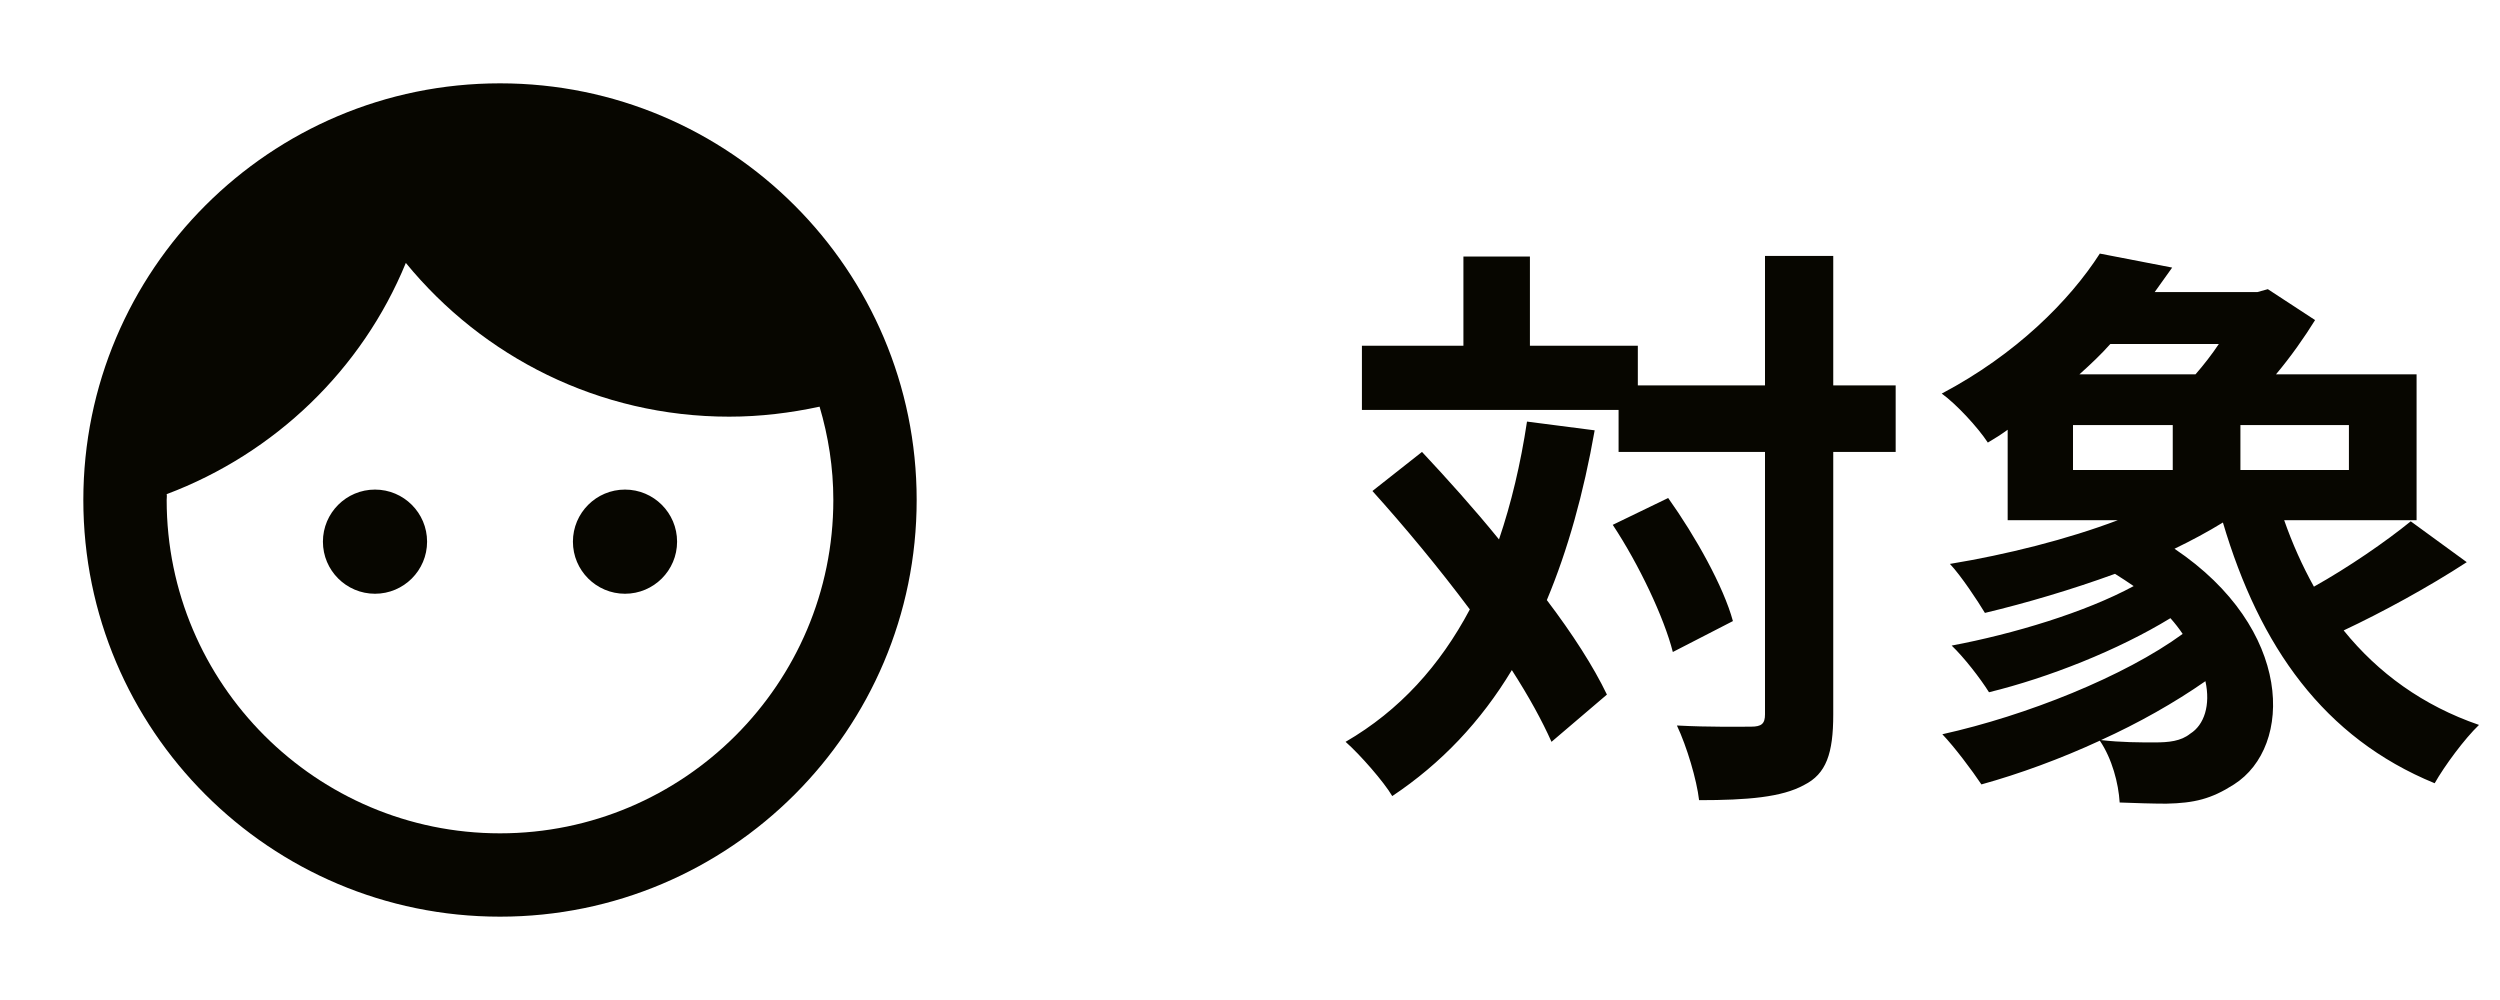
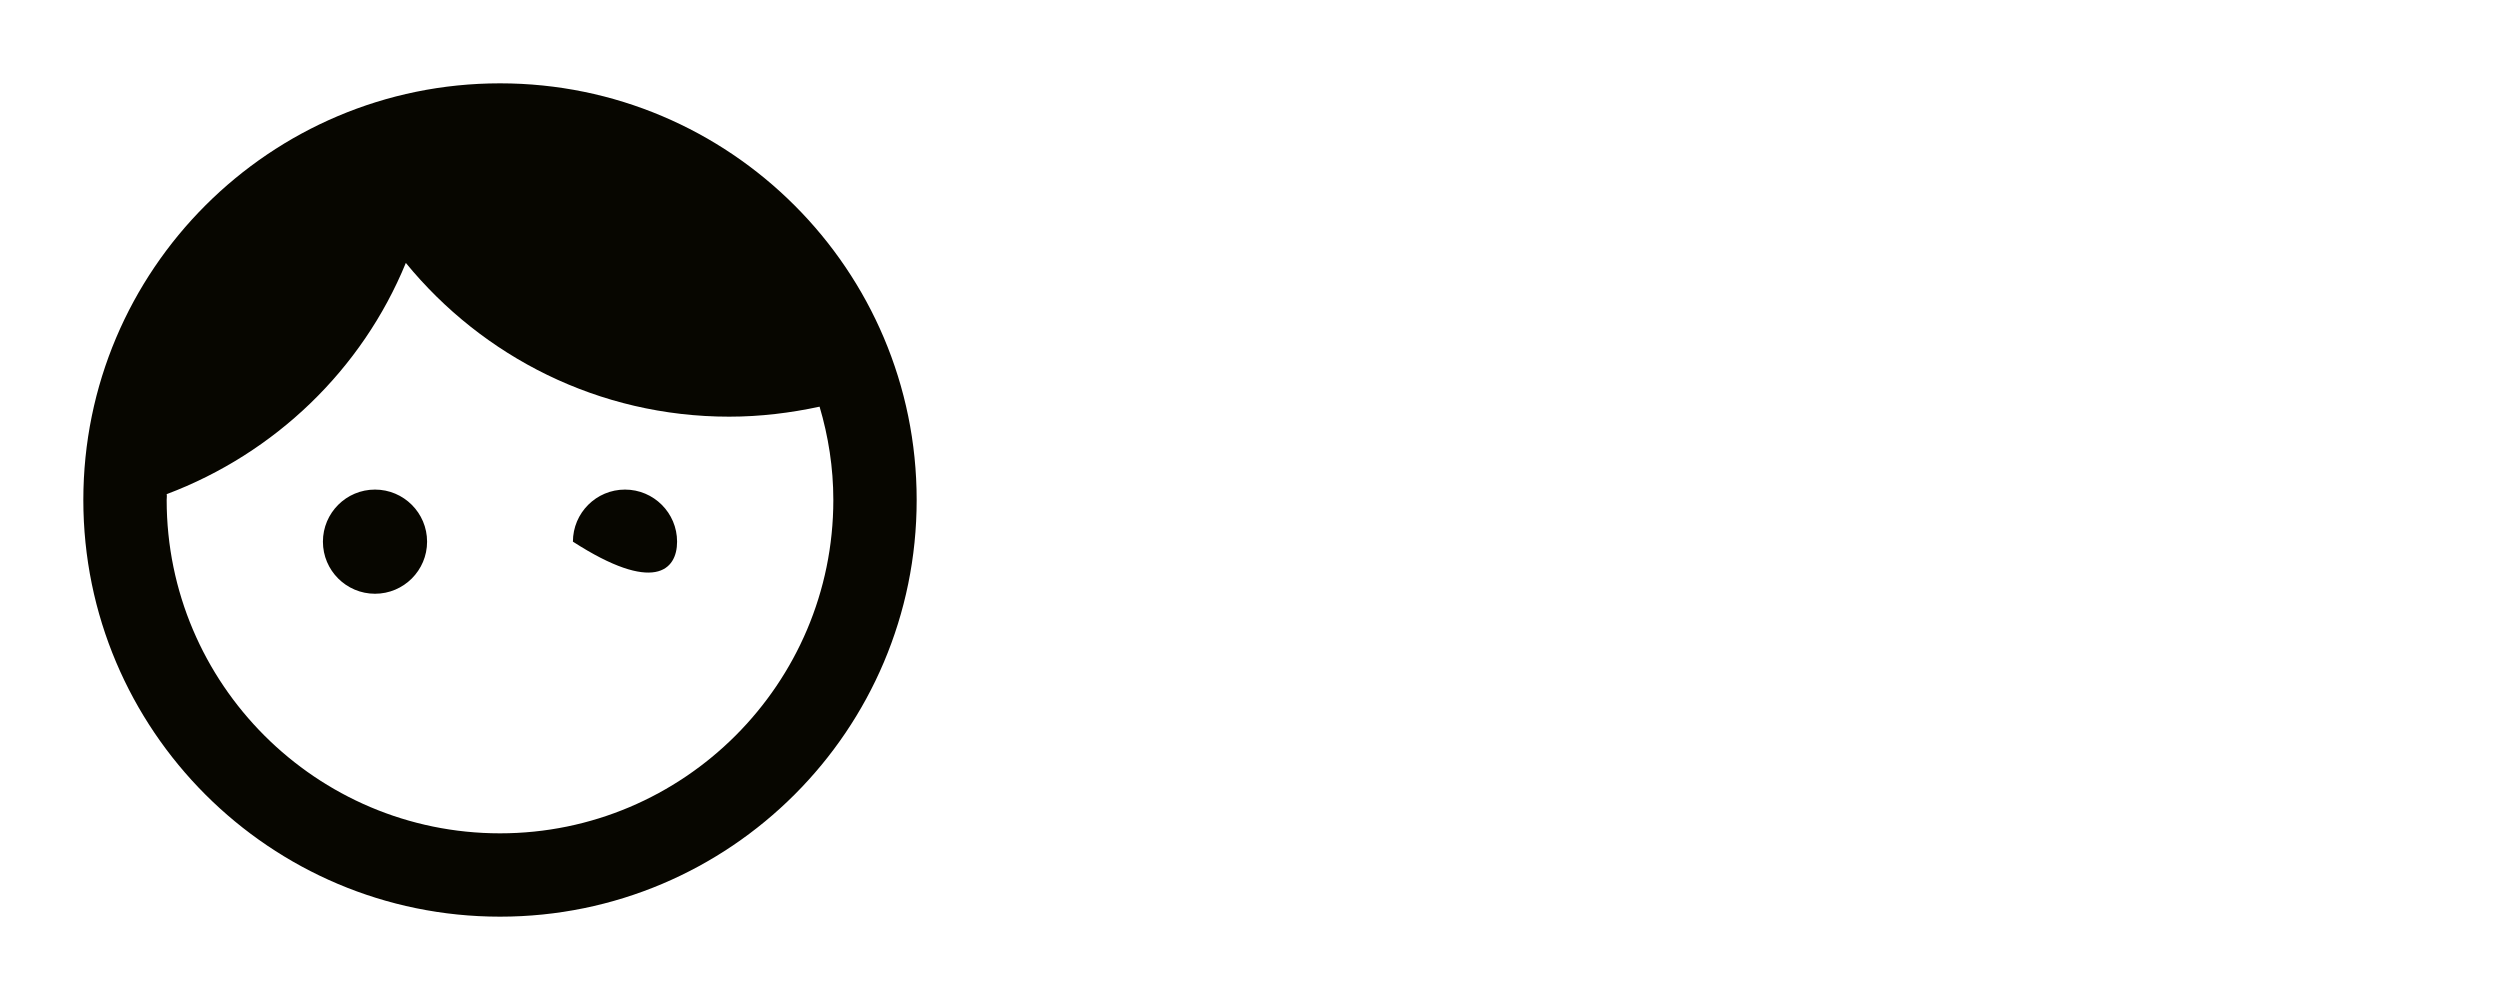
<svg xmlns="http://www.w3.org/2000/svg" width="60" height="24" viewBox="0 0 60 24" fill="none">
-   <path d="M10.25 13C10.25 13.69 9.69 14.25 9 14.25C8.31 14.25 7.75 13.69 7.75 13C7.75 12.31 8.31 11.75 9 11.75C9.69 11.75 10.25 12.31 10.25 13ZM15 11.75C14.31 11.75 13.75 12.31 13.75 13C13.75 13.69 14.31 14.25 15 14.25C15.69 14.25 16.25 13.69 16.25 13C16.25 12.31 15.69 11.75 15 11.75ZM22 12C22 17.52 17.52 22 12 22C6.48 22 2 17.52 2 12C2 6.48 6.48 2 12 2C17.52 2 22 6.48 22 12ZM20 12C20 11.22 19.88 10.47 19.67 9.76C18.97 9.91 18.25 10 17.5 10C14.37 10 11.58 8.56 9.74 6.31C8.69 8.87 6.6 10.88 4 11.86C4.01 11.9 4 11.95 4 12C4 16.41 7.59 20 12 20C16.41 20 20 16.41 20 12Z" fill="#070600" />
-   <path d="M36.648 10.118C36.494 11.14 36.27 12.078 35.976 12.946C35.374 12.204 34.73 11.49 34.128 10.846L32.938 11.784C33.708 12.638 34.534 13.632 35.276 14.626C34.562 15.97 33.596 17.048 32.294 17.804C32.644 18.112 33.218 18.77 33.414 19.106C34.59 18.322 35.542 17.314 36.284 16.082C36.69 16.712 37.012 17.3 37.236 17.804L38.566 16.67C38.244 15.998 37.74 15.214 37.124 14.402C37.628 13.198 38.006 11.84 38.272 10.328L36.648 10.118ZM38.706 12.596C39.336 13.548 39.938 14.822 40.148 15.648L41.59 14.906C41.366 14.08 40.694 12.876 40.036 11.952L38.706 12.596ZM45.496 9.25H43.998V6.142H42.36V9.25H39.308V8.298H36.718V6.156H35.122V8.298H32.686V9.838H38.846V10.846H42.36V17.146C42.36 17.37 42.276 17.44 42.024 17.44C41.786 17.44 41.03 17.454 40.246 17.412C40.484 17.916 40.722 18.714 40.778 19.204C41.94 19.204 42.766 19.134 43.298 18.84C43.83 18.574 43.998 18.084 43.998 17.146V10.846H45.496V9.25ZM49.752 10.202H52.146V11.28H49.752V10.202ZM53.252 8.256C53.084 8.508 52.888 8.76 52.692 8.984H49.906C50.172 8.746 50.424 8.508 50.648 8.256H53.252ZM56.374 11.28H53.77V10.202H56.374V11.28ZM52.566 17.608C52.342 17.79 52.048 17.818 51.712 17.818C51.362 17.818 50.9 17.818 50.424 17.762C51.32 17.356 52.188 16.866 52.93 16.348C53.056 16.922 52.902 17.398 52.566 17.608ZM57.858 12.512C57.256 13.002 56.36 13.618 55.534 14.08C55.254 13.576 55.016 13.044 54.82 12.484H57.998V8.984H54.624C54.988 8.55 55.31 8.088 55.562 7.682L54.428 6.94L54.176 7.01H51.712C51.852 6.814 51.992 6.618 52.132 6.422L50.396 6.086C49.668 7.22 48.38 8.508 46.602 9.446C46.952 9.698 47.47 10.258 47.708 10.622C47.876 10.524 48.03 10.426 48.184 10.314V12.484H50.83C49.612 12.946 48.156 13.31 46.798 13.534C47.064 13.814 47.47 14.43 47.638 14.71C48.632 14.472 49.724 14.15 50.76 13.772C50.914 13.87 51.068 13.968 51.208 14.066C50.046 14.696 48.324 15.214 46.84 15.494C47.134 15.774 47.526 16.278 47.736 16.614C49.164 16.264 50.83 15.606 52.09 14.836C52.202 14.962 52.3 15.088 52.384 15.214C50.984 16.236 48.632 17.174 46.616 17.622C46.91 17.93 47.33 18.49 47.554 18.826C48.464 18.574 49.458 18.21 50.396 17.776C50.69 18.21 50.844 18.798 50.872 19.26C51.25 19.274 51.656 19.288 51.992 19.288C52.664 19.274 53.07 19.176 53.616 18.826C55.044 17.916 55.044 15.088 52.188 13.17C52.594 12.974 52.986 12.764 53.35 12.54C54.232 15.522 55.772 17.706 58.432 18.798C58.67 18.378 59.146 17.734 59.496 17.398C58.152 16.936 57.074 16.152 56.248 15.13C57.172 14.696 58.278 14.094 59.202 13.492L57.858 12.512Z" fill="#070600" />
+   <path d="M10.25 13C10.25 13.69 9.69 14.25 9 14.25C8.31 14.25 7.75 13.69 7.75 13C7.75 12.31 8.31 11.75 9 11.75C9.69 11.75 10.25 12.31 10.25 13ZM15 11.75C14.31 11.75 13.75 12.31 13.75 13C15.69 14.25 16.25 13.69 16.25 13C16.25 12.31 15.69 11.75 15 11.75ZM22 12C22 17.52 17.52 22 12 22C6.48 22 2 17.52 2 12C2 6.48 6.48 2 12 2C17.52 2 22 6.48 22 12ZM20 12C20 11.22 19.88 10.47 19.67 9.76C18.97 9.91 18.25 10 17.5 10C14.37 10 11.58 8.56 9.74 6.31C8.69 8.87 6.6 10.88 4 11.86C4.01 11.9 4 11.95 4 12C4 16.41 7.59 20 12 20C16.41 20 20 16.41 20 12Z" fill="#070600" />
</svg>